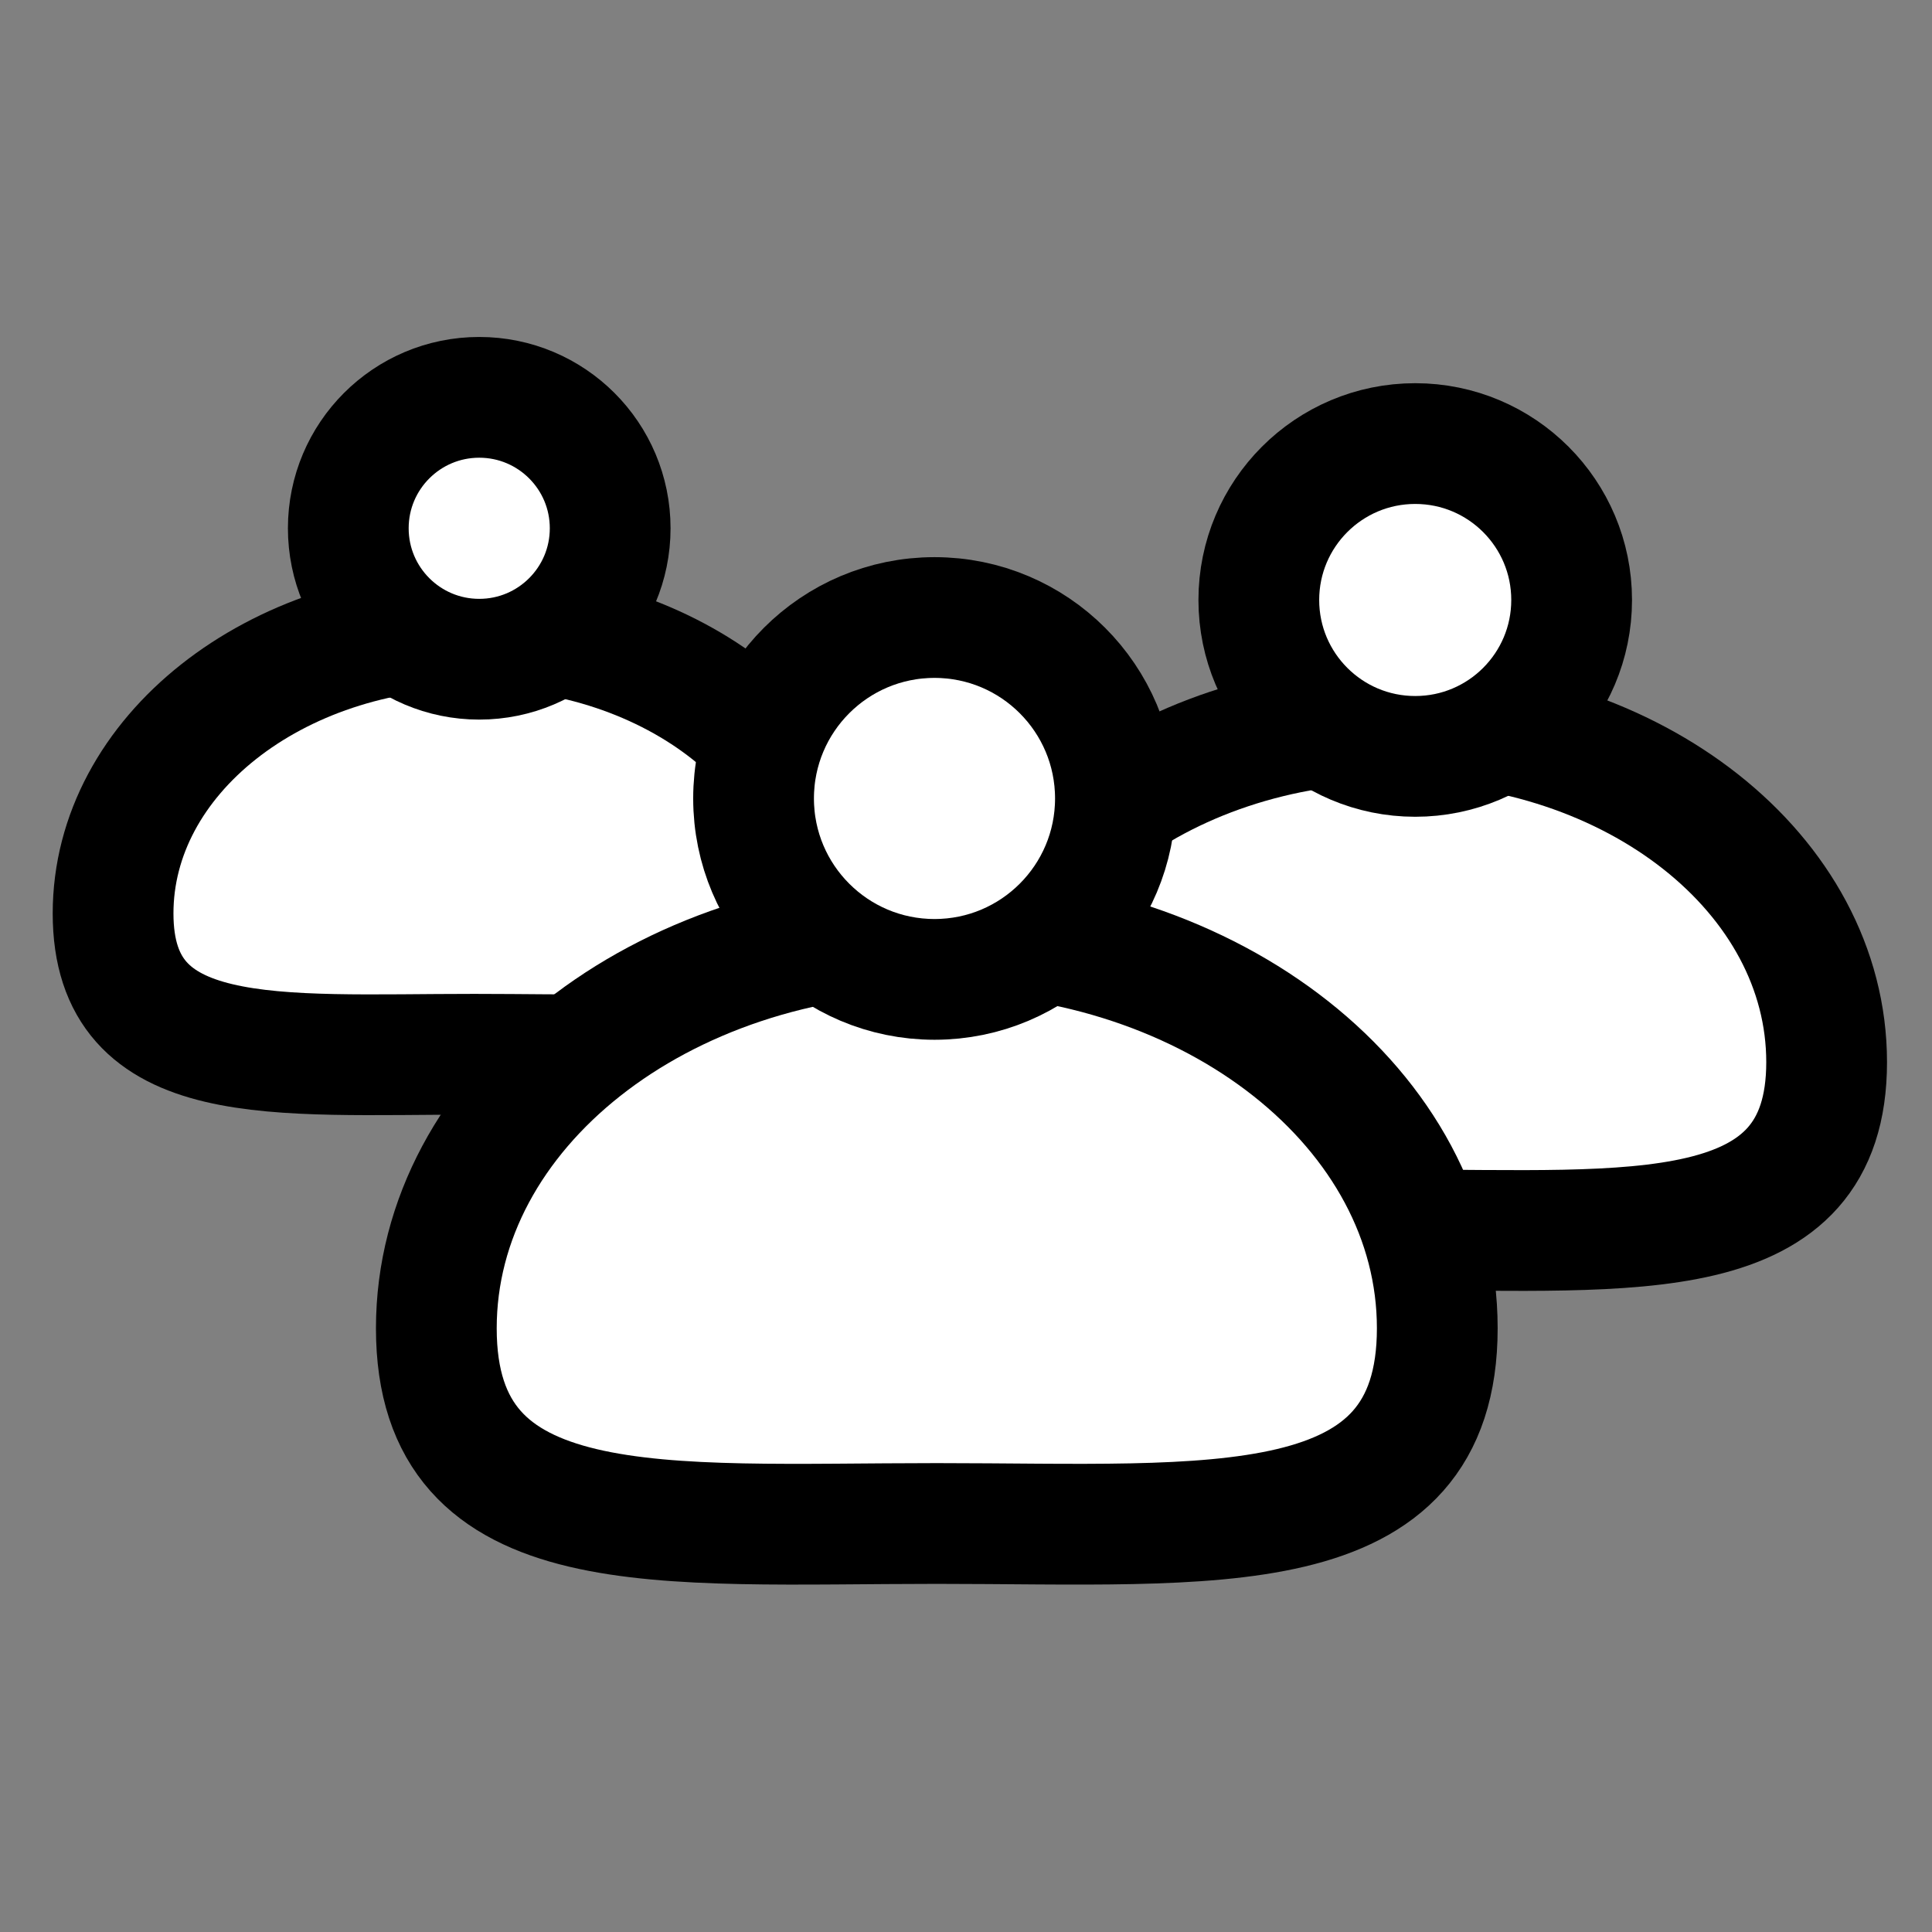
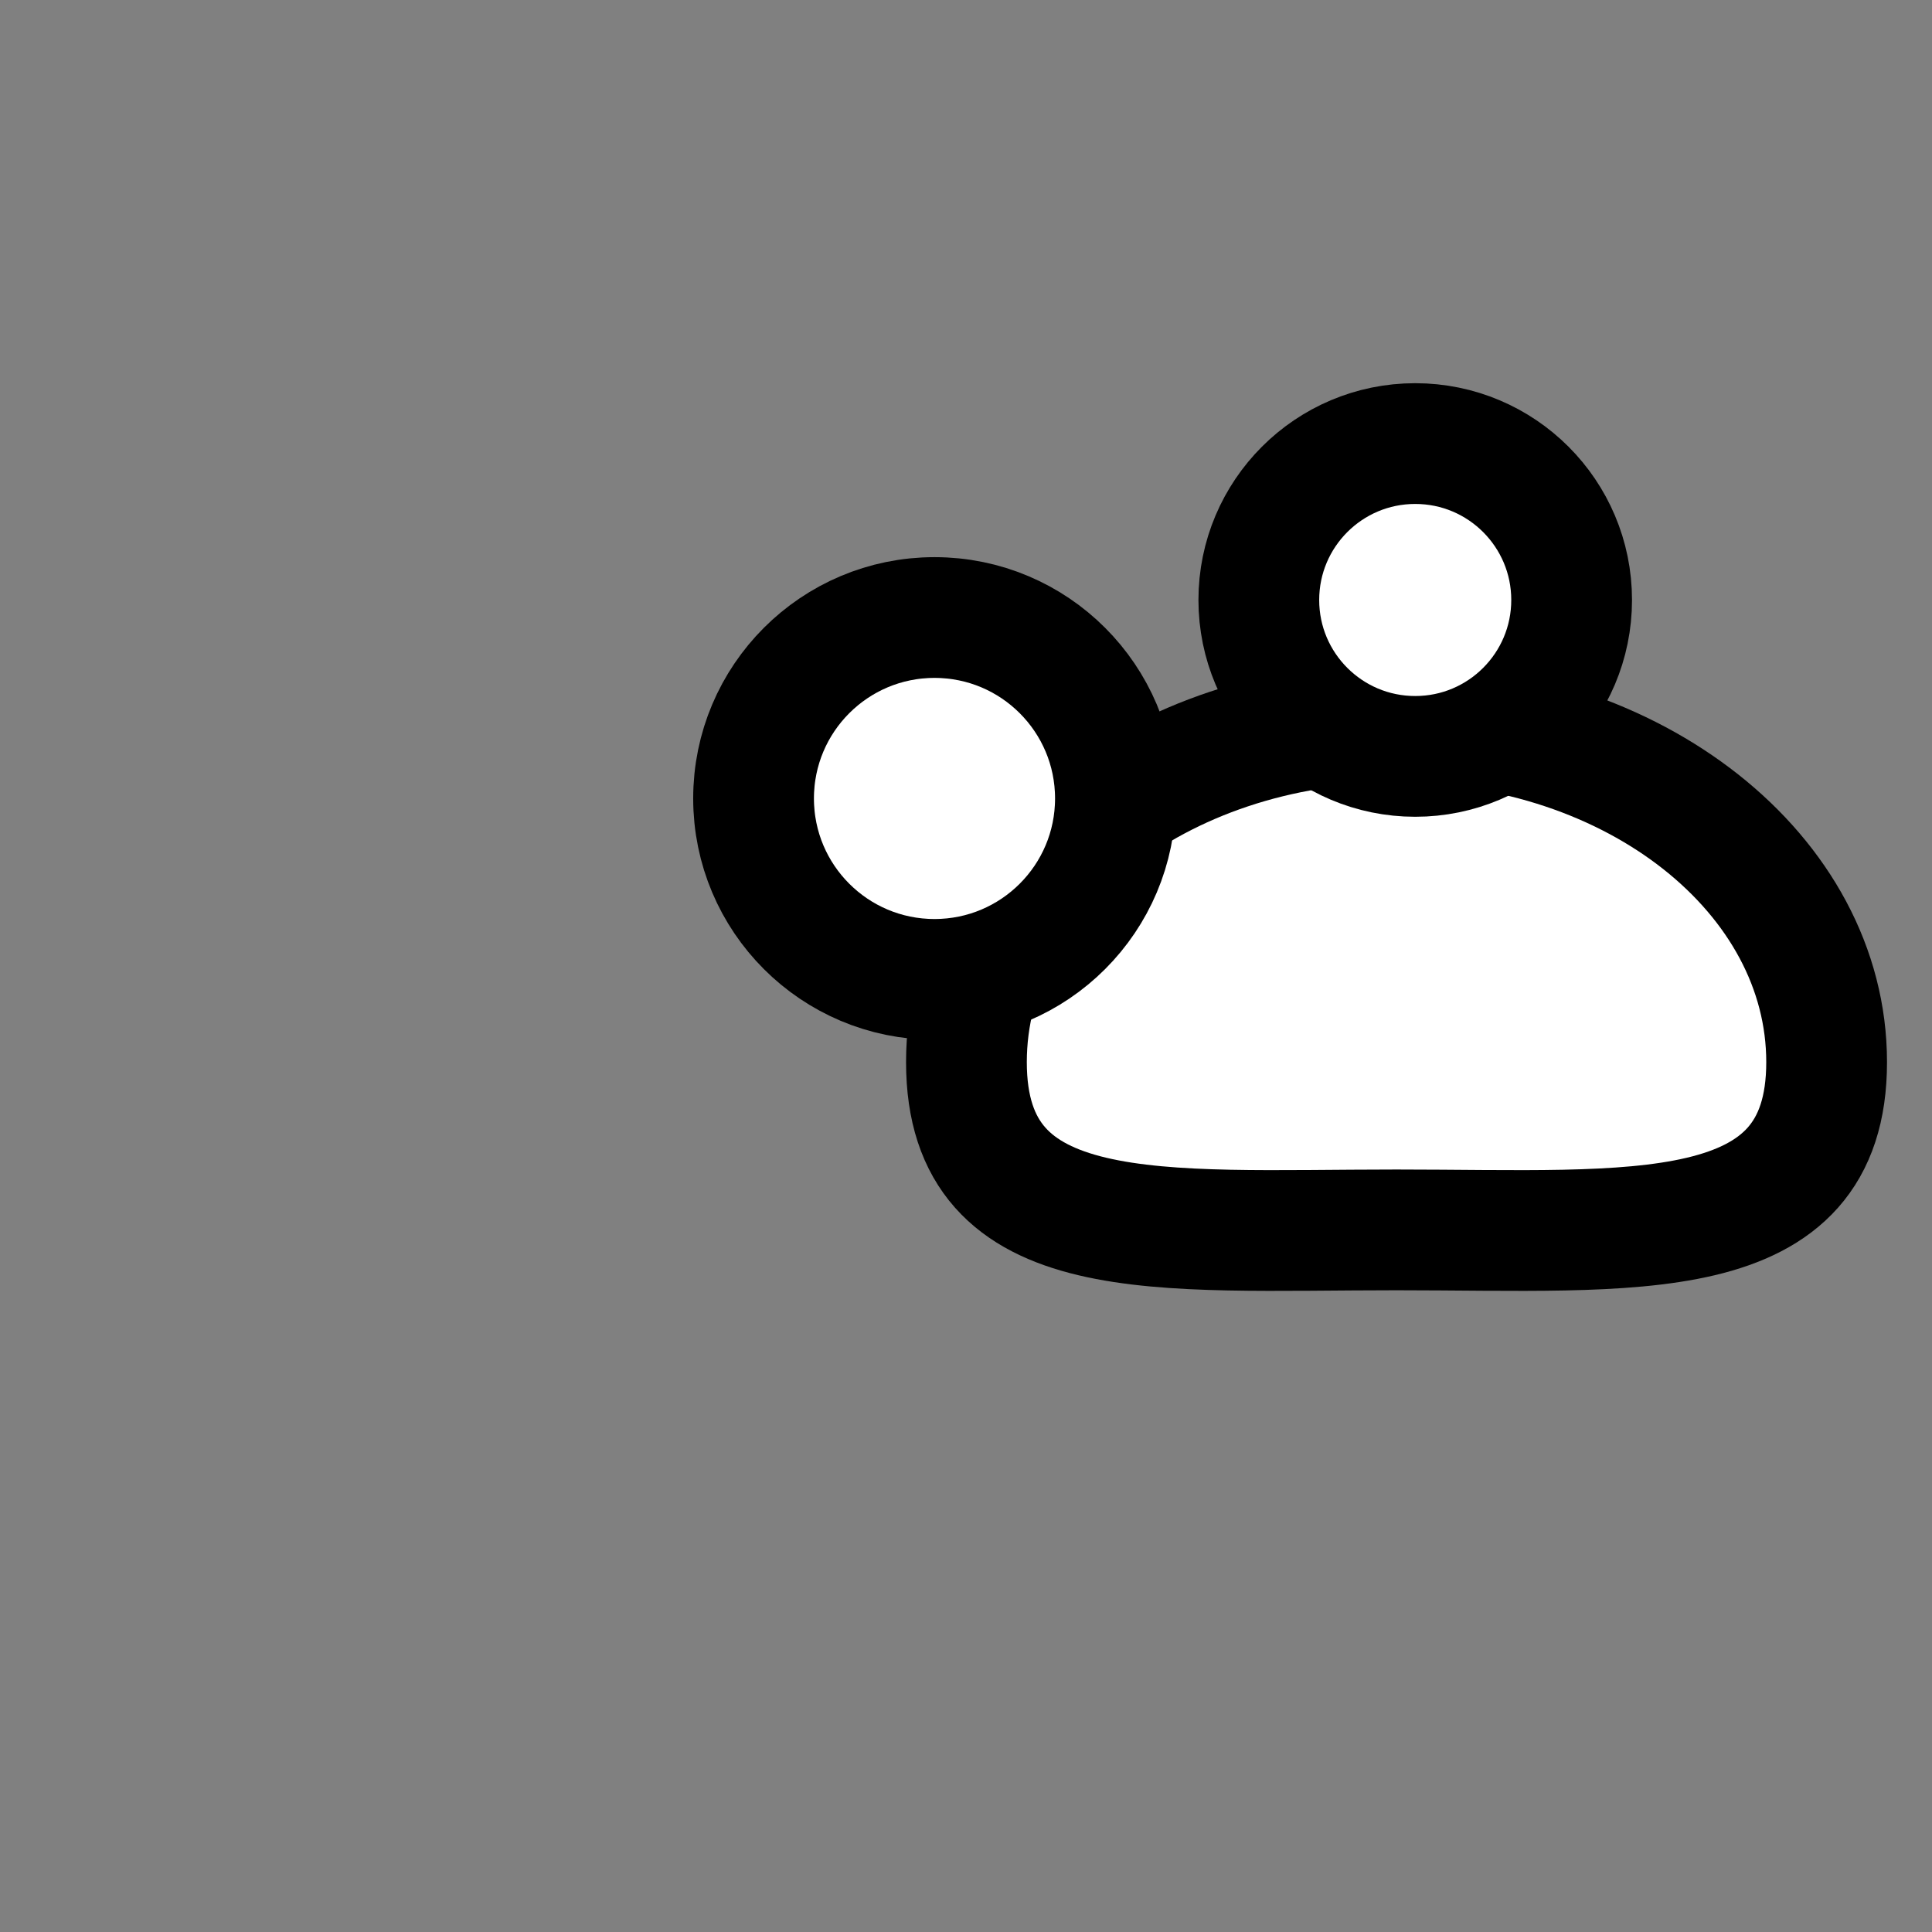
<svg xmlns="http://www.w3.org/2000/svg" id="Teams" width="160" height="160" viewBox="0 0 160 160">
  <rect x="0" y="0" width="160" height="160" fill="#808080" stroke="none" />
  <defs>
    <style>
      .cls-1, .cls-2 {
        fill: #fff;
        stroke: #000;
        stroke-width: 10px;
      }

      .cls-1 {
        fill-rule: evenodd;
      }
    </style>
  </defs>
  <path id="Shape_1_copy" data-name="Shape 1 copy" class="cls-1" d="M115.655,101.854c-19.7,0-35.619,1.669-35.619-13.892s15.922-28.139,35.619-28.139S151.274,72.4,151.274,87.962,135.352,101.854,115.655,101.854Z" />
  <circle id="Shape_2_copy" data-name="Shape 2 copy" class="cls-2" cx="117.203" cy="49.688" r="12.953" />
-   <path id="Shape_1_copy_2" data-name="Shape 1 copy 2" class="cls-1" d="M39.265,87.309c-16.537,0-29.9,1.4-29.9-11.663s13.367-23.624,29.9-23.624,29.9,10.56,29.9,23.624S55.8,87.309,39.265,87.309Z" />
-   <circle id="Shape_2_copy_2" data-name="Shape 2 copy 2" class="cls-2" cx="39.688" cy="43.75" r="10.844" />
-   <path class="cls-1" d="M77.582,126.169c-22.92,0-41.447,1.942-41.447-16.165S54.662,77.261,77.582,77.261,119.029,91.9,119.029,110,100.5,126.169,77.582,126.169Z" />
  <circle class="cls-2" cx="77.391" cy="66.125" r="14.984" />
</svg>